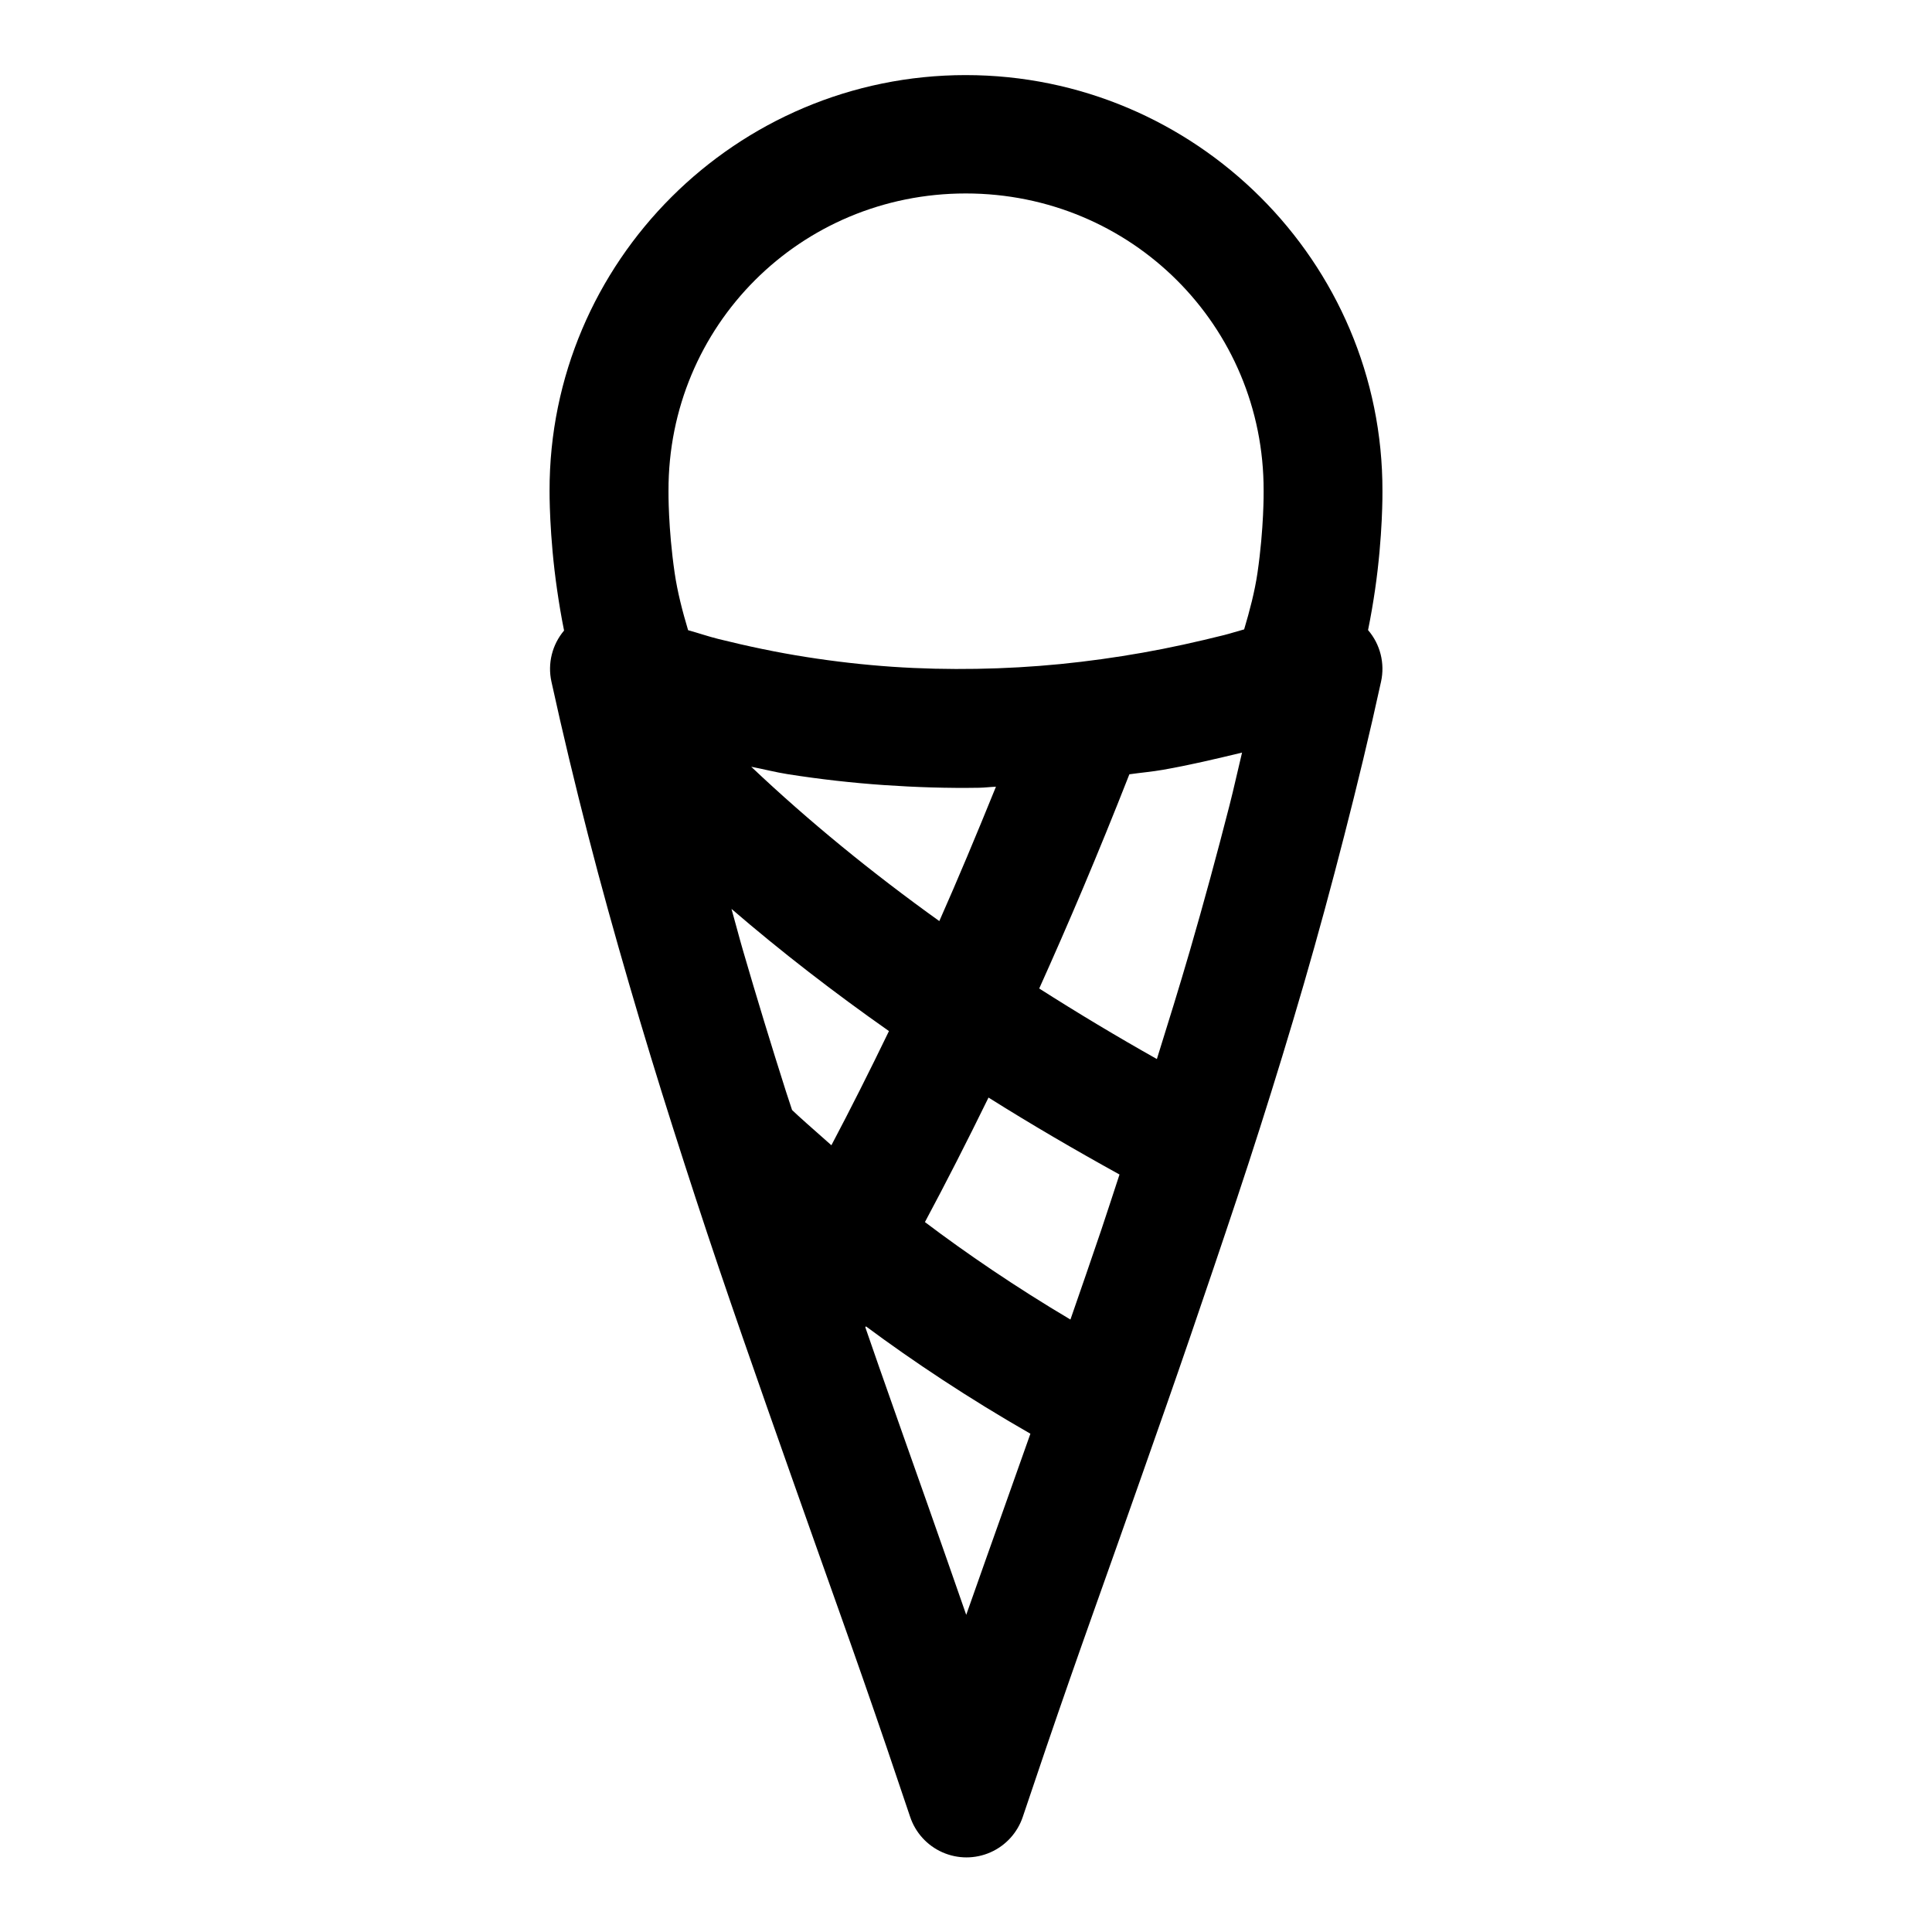
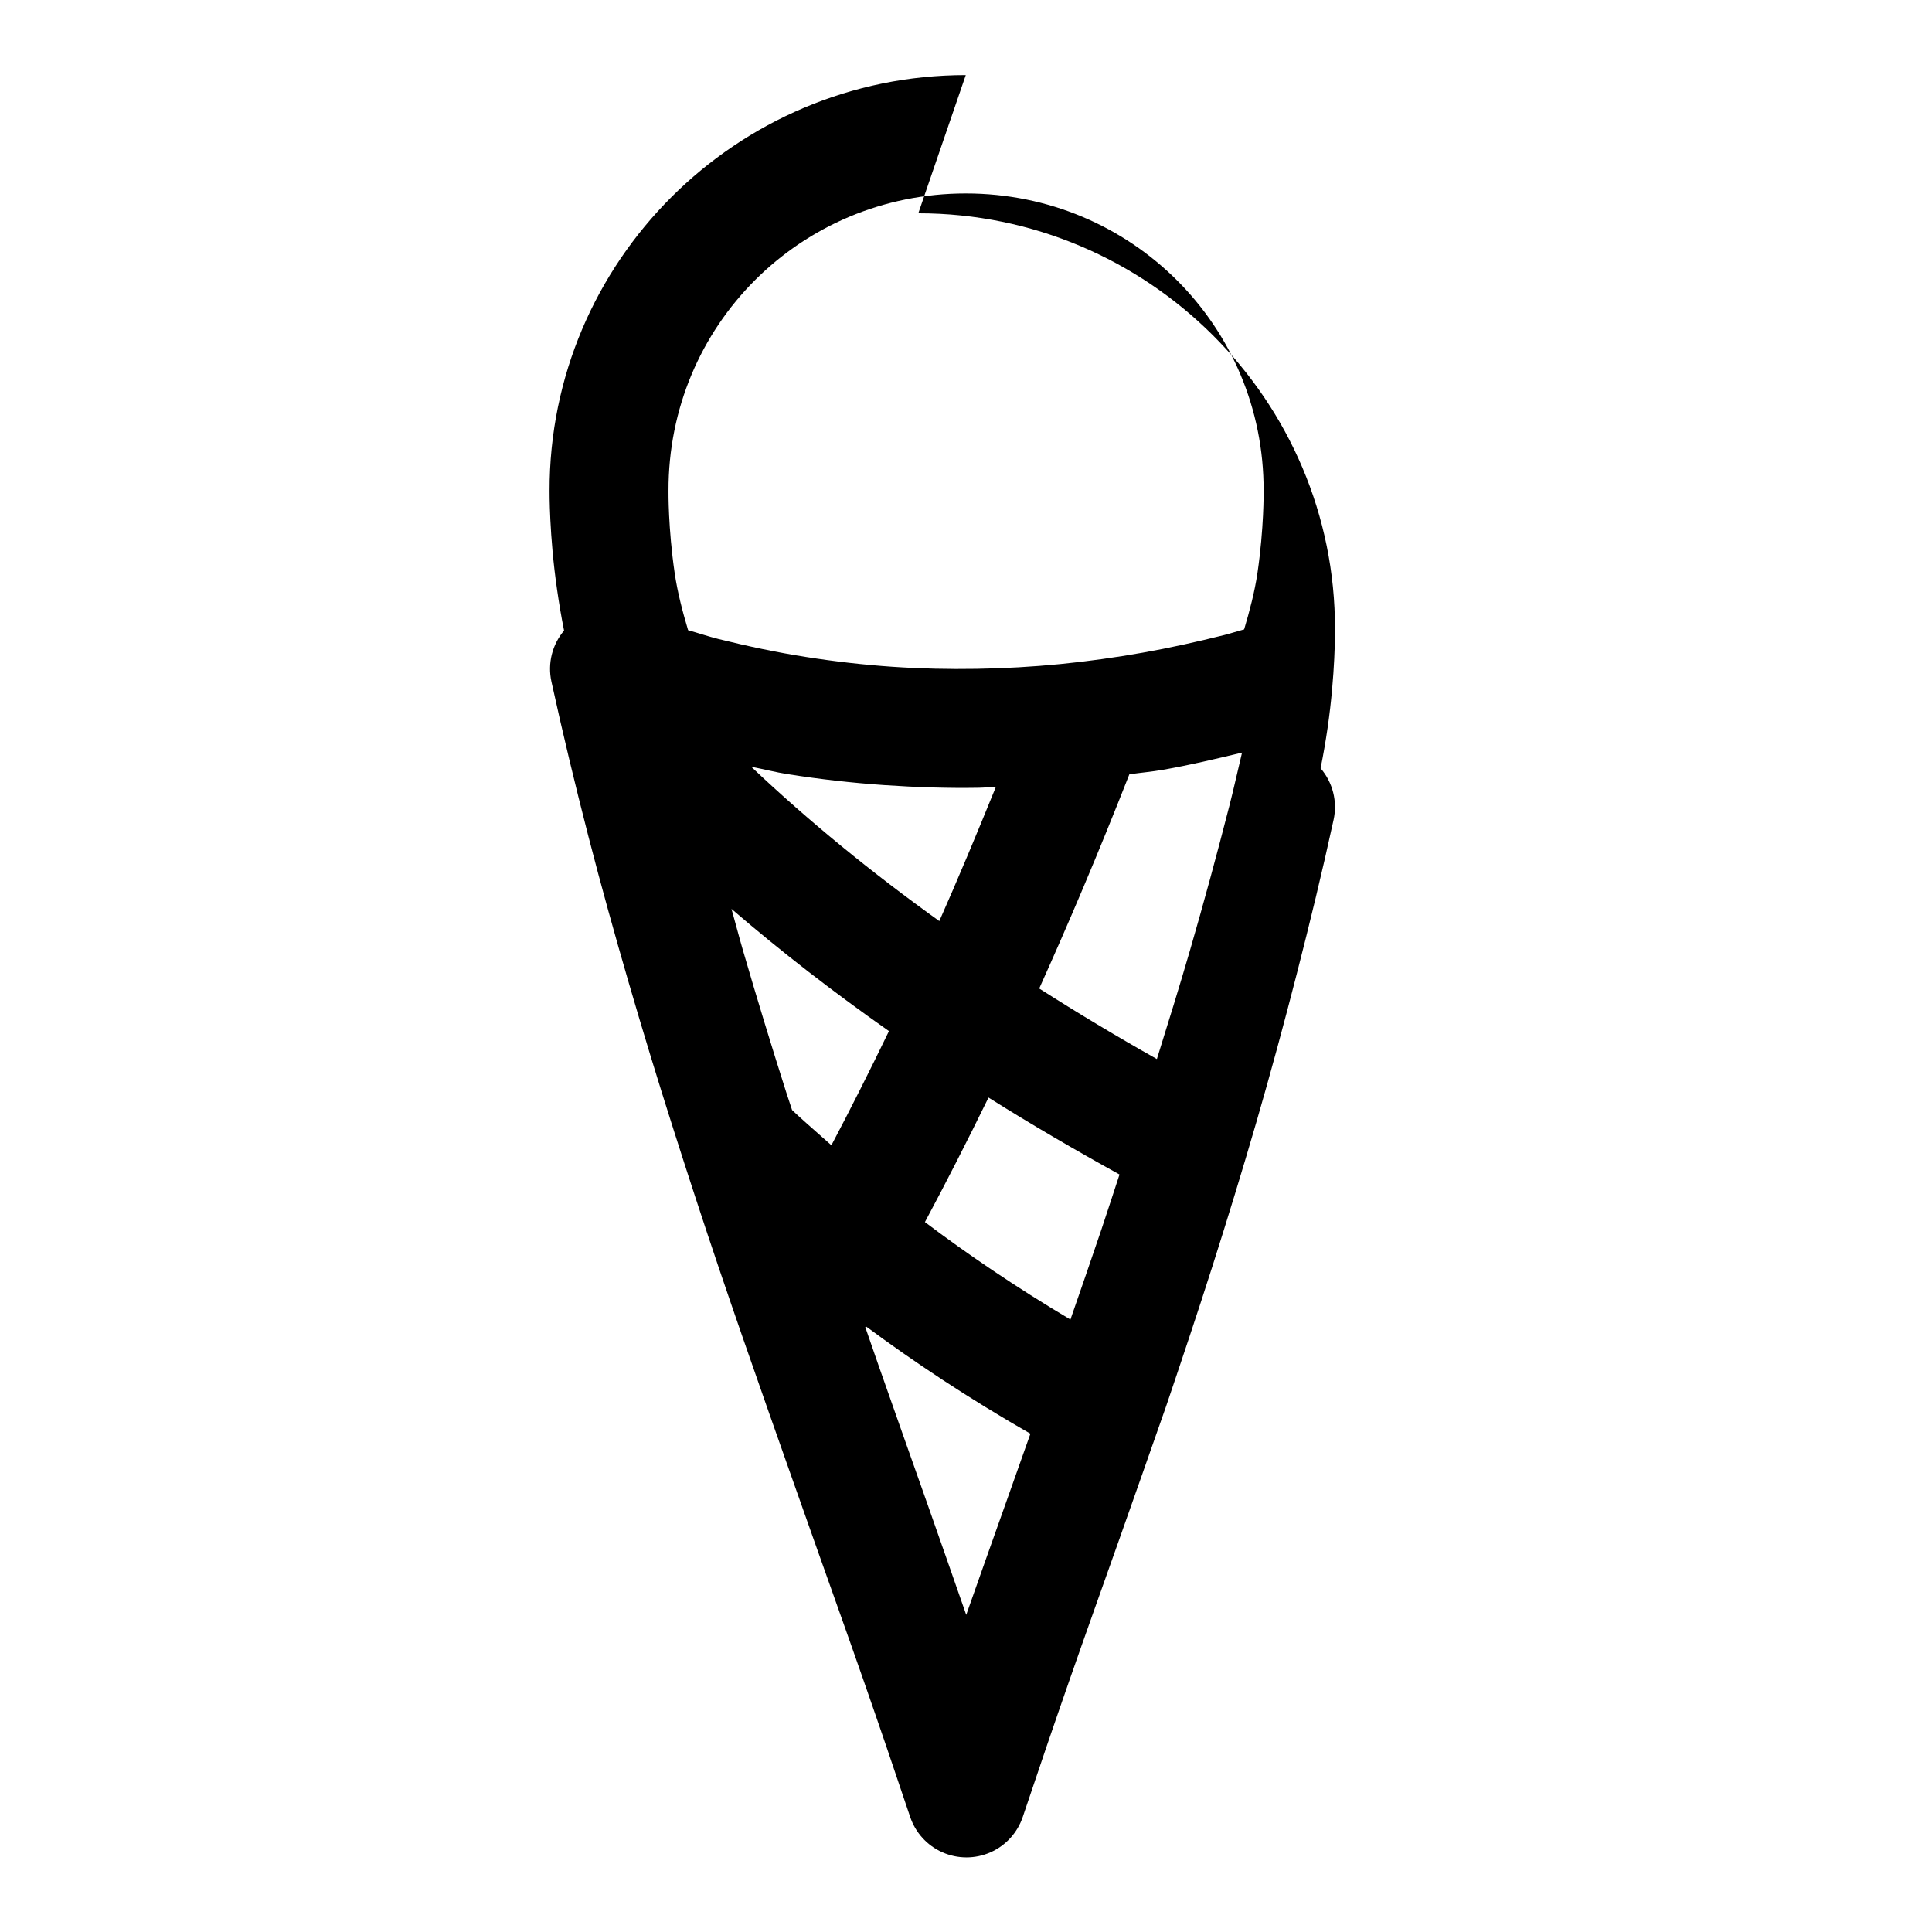
<svg xmlns="http://www.w3.org/2000/svg" fill="#000000" width="800px" height="800px" version="1.1" viewBox="144 144 512 512">
-   <path d="m399.94 163.9c-60.777 0-110.41 49.418-110.3 110.18 0 0-0.109 11.809 2 26.258 0.5 3.43 1.09 7.066 1.844 10.766-3.164 3.742-4.402 8.742-3.352 13.527 3.031 13.848 6.316 27.48 9.746 40.805 3.43 13.328 7.074 26.379 10.824 39.27 3.754 12.891 7.629 25.586 11.625 38.129 3.996 12.547 8.016 24.891 12.176 37.18 4.164 12.289 8.418 24.496 12.668 36.621 4.254 12.125 8.527 24.203 12.793 36.254 4.269 12.055 8.582 24.09 12.793 36.164 4.211 12.07 8.344 24.191 12.422 36.375 1.395 4.219 4.508 7.652 8.57 9.449 4.059 1.801 8.691 1.801 12.754 0 4.059-1.797 7.172-5.231 8.566-9.449 4.082-12.184 8.211-24.305 12.422-36.375 4.211-12.074 8.527-24.109 12.793-36.164 4.266-12.051 8.512-24.129 12.762-36.254s8.418-24.332 12.578-36.621c4.156-12.293 8.309-24.633 12.297-37.18 3.992-12.543 7.883-25.238 11.625-38.129 3.742-12.891 7.281-25.941 10.699-39.27 3.422-13.324 6.731-26.953 9.75-40.805 1.062-4.84-0.211-9.898-3.445-13.652 0.742-3.652 1.352-7.25 1.848-10.641 2.098-14.387 1.969-26.031 1.965-26.137 0.172-60.812-49.605-110.3-110.42-110.3zm0 31.367c43.852 0 79.059 35.078 78.934 78.812v0.246s0.109 9.574-1.629 21.492c-0.727 4.977-2.086 10.117-3.535 14.977-1.777 0.469-3.535 1.062-5.32 1.508-7.172 1.789-14.383 3.398-21.617 4.672-7.234 1.277-14.52 2.293-21.832 3.016-7.312 0.719-14.668 1.137-22.078 1.258-7.41 0.125-14.918-0.035-22.449-0.551-7.527-0.52-15.113-1.379-22.785-2.586-7.672-1.203-15.379-2.82-23.215-4.766-2.652-0.656-5.383-1.598-8.059-2.336-1.477-4.918-2.832-10.141-3.566-15.191-1.738-11.918-1.629-21.492-1.629-21.492v-0.246c-0.125-43.734 34.93-78.812 78.781-78.812zm73.215 148.18c-1.133 4.664-2.168 9.477-3.352 14.082-3.328 12.98-6.793 25.742-10.453 38.348-2.816 9.691-5.793 19.246-8.766 28.781-10.59-5.961-20.988-12.199-31.18-18.695 7.633-16.941 15.523-35.445 23.891-56.766 2.977-0.426 5.992-0.676 8.949-1.199 7.055-1.242 13.969-2.879 20.91-4.551zm-130.07 3.75c3.215 0.621 6.481 1.465 9.684 1.969 8.582 1.348 17.117 2.312 25.555 2.891 8.434 0.578 16.836 0.848 25.121 0.707 1.512-0.023 2.984-0.223 4.492-0.277-5.144 12.684-10.184 24.734-15.008 35.609-17.828-12.777-34.57-26.43-49.844-40.898zm-5.231 37.672c13.234 11.398 27.207 22.184 41.73 32.379-5.109 10.574-10.18 20.648-15.254 30.258-5.285-4.68-8.617-7.586-10.426-9.348-0.523-1.629-1.078-3.223-1.598-4.859-3.926-12.328-7.738-24.816-11.406-37.422-1.055-3.621-2.012-7.363-3.047-11.008zm68.113 49.996c11.371 7.152 22.973 13.91 34.715 20.391-1.621 4.871-3.18 9.805-4.828 14.668-2.684 7.934-5.43 15.852-8.18 23.77-14.492-8.598-27.562-17.523-38.559-25.832 5.602-10.457 11.211-21.469 16.852-32.996zm-32.473 60.641c12.492 9.277 27.23 19.086 43.574 28.445-2.184 6.16-4.367 12.309-6.551 18.48-3.481 9.824-6.992 19.637-10.457 29.52-3.457-9.871-6.856-19.707-10.332-29.52-4.269-12.062-8.562-24.199-12.789-36.254-1.223-3.481-2.414-6.977-3.629-10.457 0.062-0.07 0.121-0.141 0.184-0.215z" fill-rule="evenodd" />
+   <path d="m399.94 163.9c-60.777 0-110.41 49.418-110.3 110.18 0 0-0.109 11.809 2 26.258 0.5 3.43 1.09 7.066 1.844 10.766-3.164 3.742-4.402 8.742-3.352 13.527 3.031 13.848 6.316 27.48 9.746 40.805 3.43 13.328 7.074 26.379 10.824 39.27 3.754 12.891 7.629 25.586 11.625 38.129 3.996 12.547 8.016 24.891 12.176 37.18 4.164 12.289 8.418 24.496 12.668 36.621 4.254 12.125 8.527 24.203 12.793 36.254 4.269 12.055 8.582 24.09 12.793 36.164 4.211 12.07 8.344 24.191 12.422 36.375 1.395 4.219 4.508 7.652 8.57 9.449 4.059 1.801 8.691 1.801 12.754 0 4.059-1.797 7.172-5.231 8.566-9.449 4.082-12.184 8.211-24.305 12.422-36.375 4.211-12.074 8.527-24.109 12.793-36.164 4.266-12.051 8.512-24.129 12.762-36.254c4.156-12.293 8.309-24.633 12.297-37.18 3.992-12.543 7.883-25.238 11.625-38.129 3.742-12.891 7.281-25.941 10.699-39.27 3.422-13.324 6.731-26.953 9.75-40.805 1.062-4.84-0.211-9.898-3.445-13.652 0.742-3.652 1.352-7.25 1.848-10.641 2.098-14.387 1.969-26.031 1.965-26.137 0.172-60.812-49.605-110.3-110.42-110.3zm0 31.367c43.852 0 79.059 35.078 78.934 78.812v0.246s0.109 9.574-1.629 21.492c-0.727 4.977-2.086 10.117-3.535 14.977-1.777 0.469-3.535 1.062-5.32 1.508-7.172 1.789-14.383 3.398-21.617 4.672-7.234 1.277-14.52 2.293-21.832 3.016-7.312 0.719-14.668 1.137-22.078 1.258-7.41 0.125-14.918-0.035-22.449-0.551-7.527-0.52-15.113-1.379-22.785-2.586-7.672-1.203-15.379-2.82-23.215-4.766-2.652-0.656-5.383-1.598-8.059-2.336-1.477-4.918-2.832-10.141-3.566-15.191-1.738-11.918-1.629-21.492-1.629-21.492v-0.246c-0.125-43.734 34.93-78.812 78.781-78.812zm73.215 148.18c-1.133 4.664-2.168 9.477-3.352 14.082-3.328 12.98-6.793 25.742-10.453 38.348-2.816 9.691-5.793 19.246-8.766 28.781-10.59-5.961-20.988-12.199-31.18-18.695 7.633-16.941 15.523-35.445 23.891-56.766 2.977-0.426 5.992-0.676 8.949-1.199 7.055-1.242 13.969-2.879 20.91-4.551zm-130.07 3.75c3.215 0.621 6.481 1.465 9.684 1.969 8.582 1.348 17.117 2.312 25.555 2.891 8.434 0.578 16.836 0.848 25.121 0.707 1.512-0.023 2.984-0.223 4.492-0.277-5.144 12.684-10.184 24.734-15.008 35.609-17.828-12.777-34.57-26.43-49.844-40.898zm-5.231 37.672c13.234 11.398 27.207 22.184 41.73 32.379-5.109 10.574-10.18 20.648-15.254 30.258-5.285-4.68-8.617-7.586-10.426-9.348-0.523-1.629-1.078-3.223-1.598-4.859-3.926-12.328-7.738-24.816-11.406-37.422-1.055-3.621-2.012-7.363-3.047-11.008zm68.113 49.996c11.371 7.152 22.973 13.91 34.715 20.391-1.621 4.871-3.18 9.805-4.828 14.668-2.684 7.934-5.43 15.852-8.18 23.77-14.492-8.598-27.562-17.523-38.559-25.832 5.602-10.457 11.211-21.469 16.852-32.996zm-32.473 60.641c12.492 9.277 27.23 19.086 43.574 28.445-2.184 6.16-4.367 12.309-6.551 18.48-3.481 9.824-6.992 19.637-10.457 29.52-3.457-9.871-6.856-19.707-10.332-29.52-4.269-12.062-8.562-24.199-12.789-36.254-1.223-3.481-2.414-6.977-3.629-10.457 0.062-0.07 0.121-0.141 0.184-0.215z" fill-rule="evenodd" />
</svg>